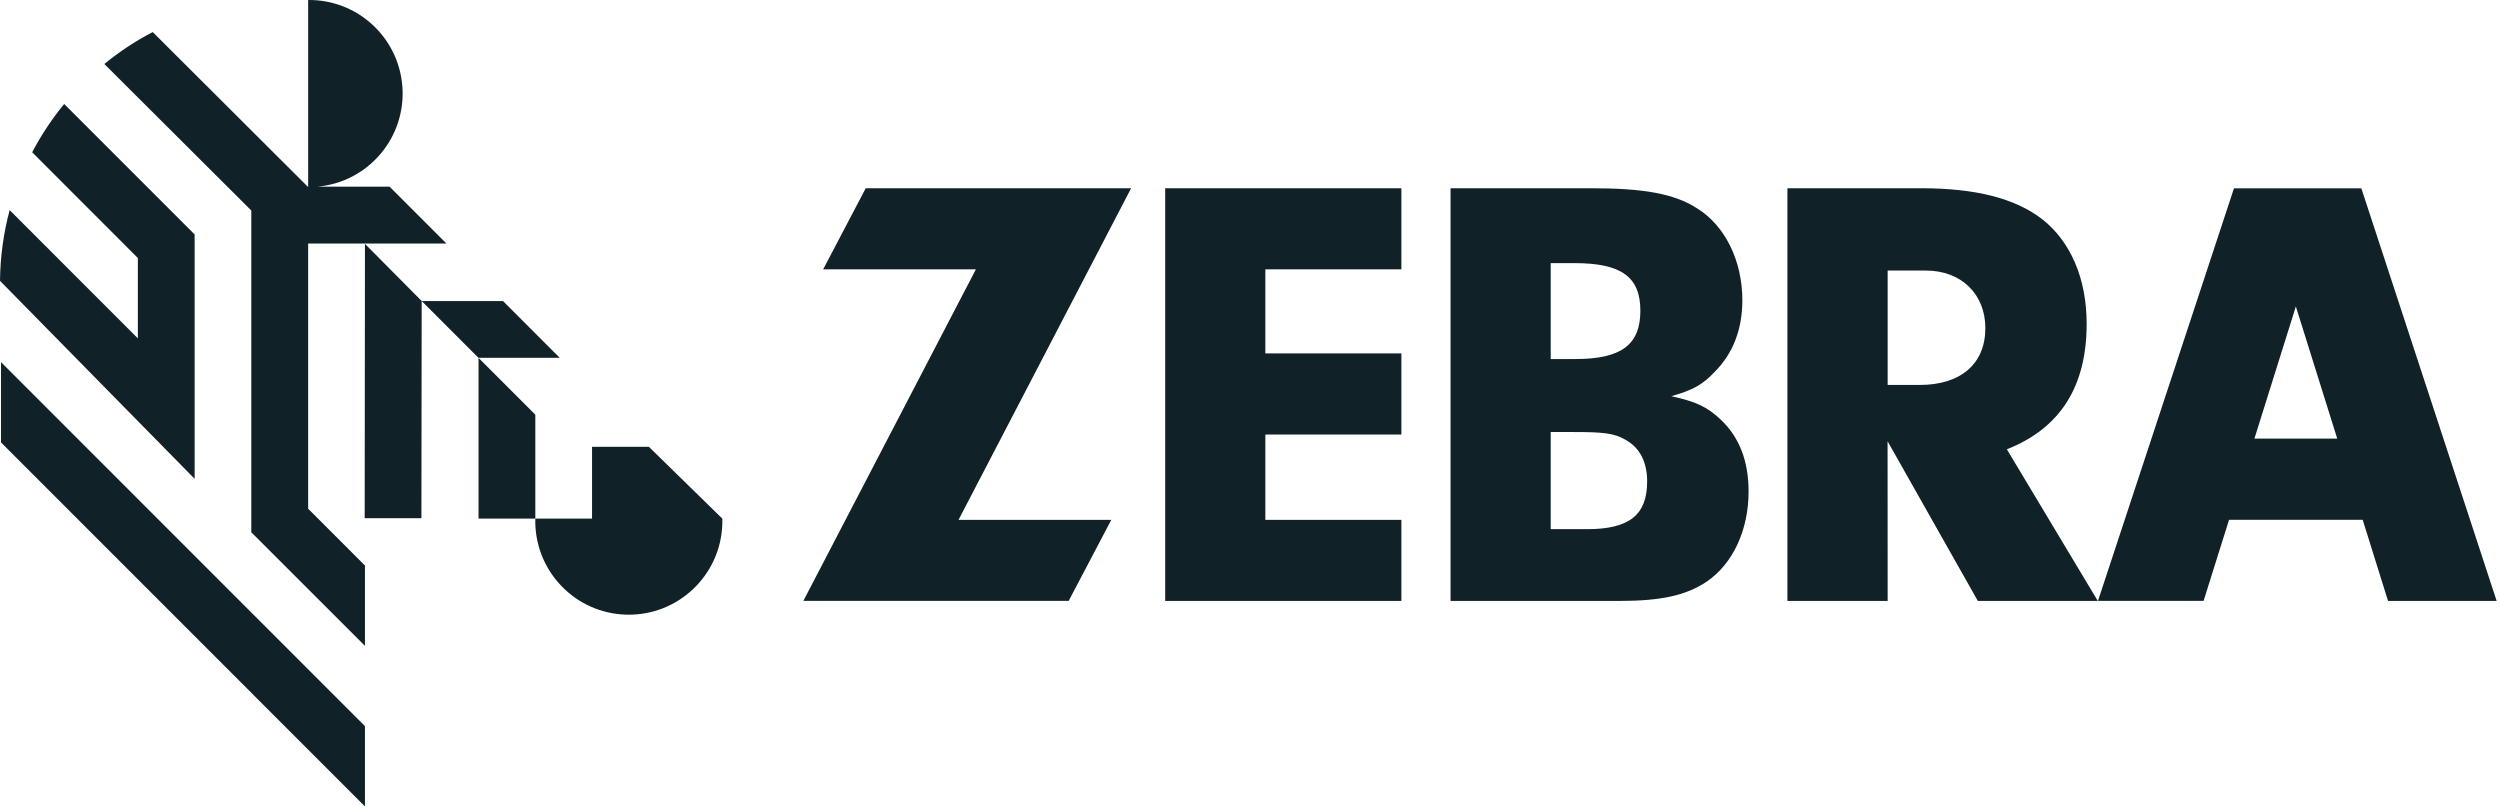
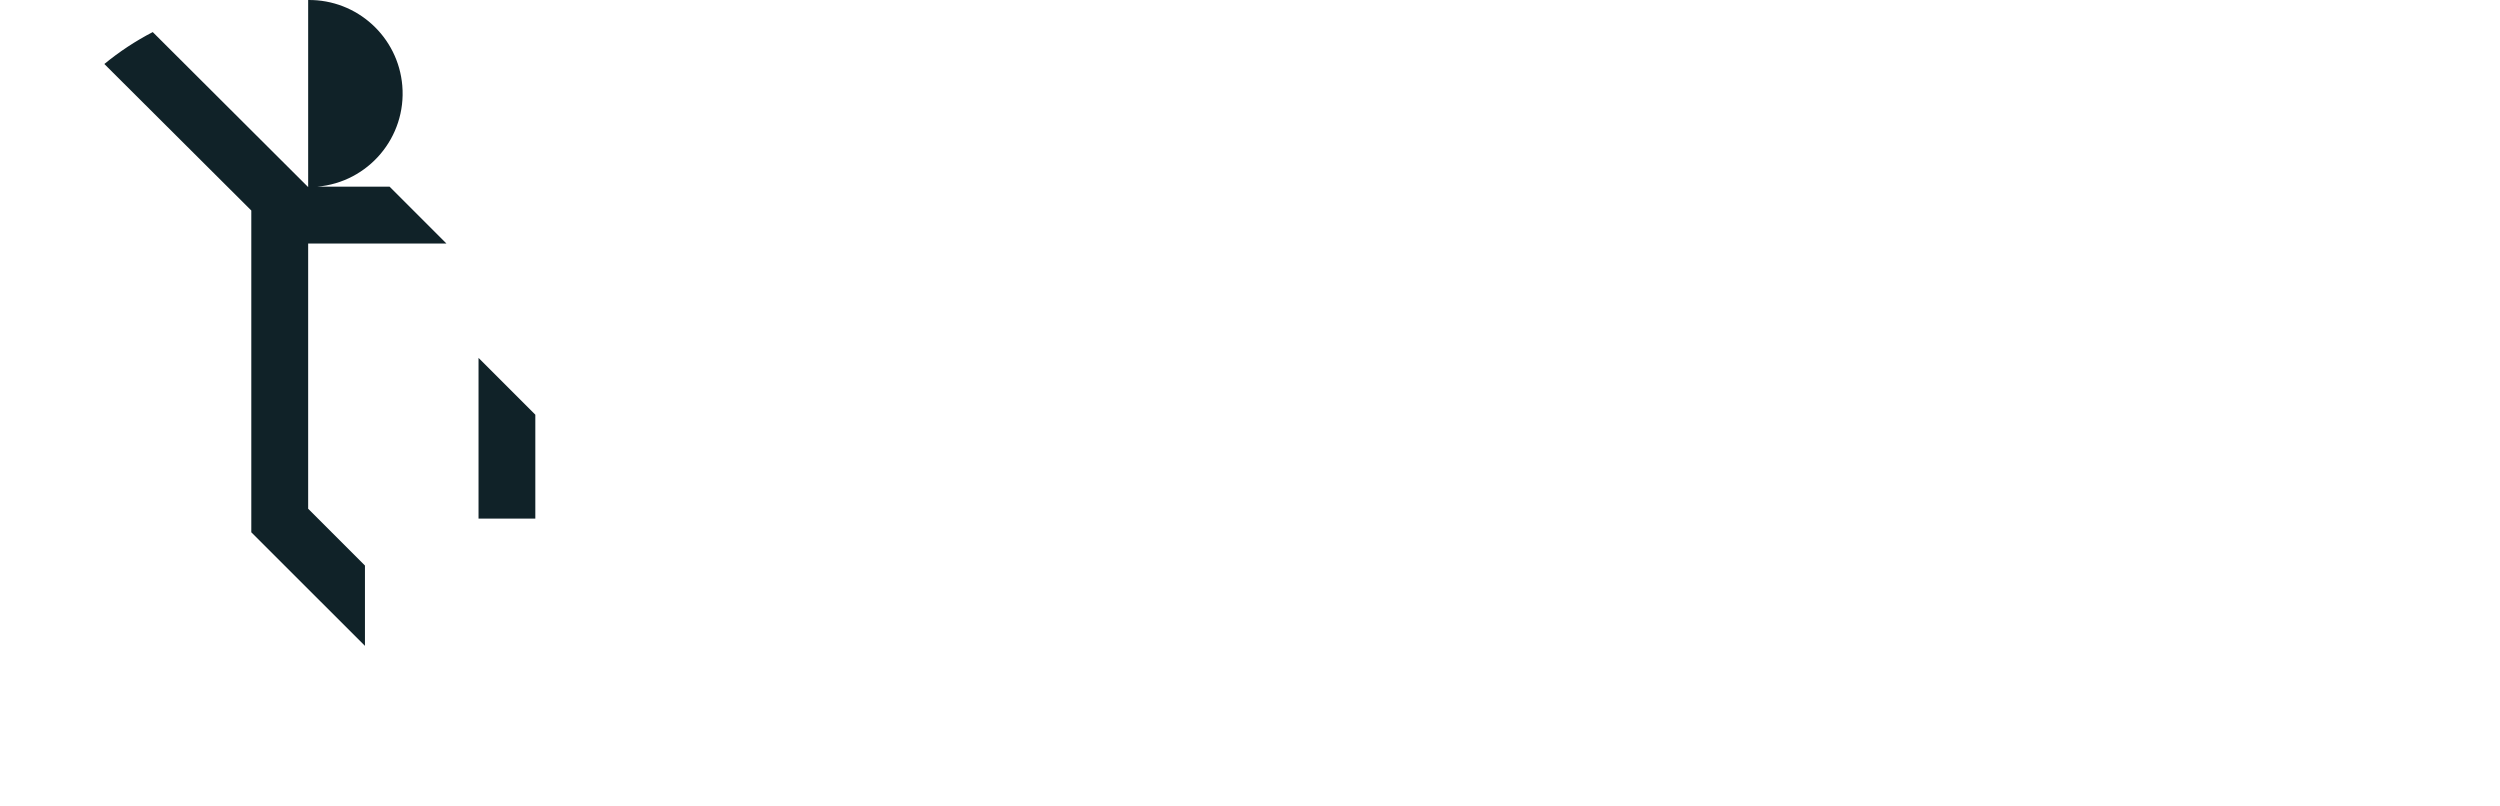
<svg xmlns="http://www.w3.org/2000/svg" width="465" height="150" viewBox="0 0 465 150" fill="none">
  <path d="M99.57 77.135L89.007 66.568V96.462H99.57V77.135ZM57.316 45.293H83.032L72.47 34.726H58.964C68.531 33.92 75.634 25.506 74.828 15.934C74.063 6.854 66.425 -0.097 57.318 0.001V34.786H57.305L28.41 5.966C25.209 7.625 22.191 9.615 19.407 11.905L46.742 39.154V99.006L67.881 120.129V105.193L57.318 94.626V45.293H57.316Z" fill="#102228" />
-   <path d="M67.881 45.355L67.831 96.385H78.382L78.432 55.985L67.881 45.355ZM104.109 66.552L93.558 55.997H78.443L88.994 66.552H104.109ZM36.203 43.607L11.935 19.342C9.65 22.125 7.657 25.136 5.987 28.324L25.641 47.987V62.934L1.795 39.079C0.673 43.271 0.05 47.69 0 52.231L36.203 89.062V43.607ZM0.188 67.352V82.288L67.881 150V135.064L0.188 67.352ZM120.696 83.111H110.121V96.462L99.57 96.462C99.313 106.072 106.891 114.07 116.495 114.327C126.1 114.584 134.095 107.002 134.352 97.394C134.36 97.084 134.36 96.773 134.352 96.462L120.696 83.111ZM206.697 96.698L198.777 111.758H149.428L181.516 50.097H153.106L161.026 35.012H210.386L178.285 96.698H206.697ZM235.356 65.731H260.659V80.828H235.356V96.698H260.659V111.77H216.724V35.012H260.659V50.097H235.356V65.731ZM296.017 35.014C305.795 35.014 311.431 36.05 315.571 38.696C320.858 41.926 324.076 48.478 324.076 55.851C324.076 61.253 322.356 65.745 318.9 69.202C316.718 71.498 314.996 72.532 310.856 73.693C315.569 74.716 317.64 75.752 320.06 78.06C323.502 81.279 325.236 85.77 325.236 91.41C325.236 98.534 322.356 104.861 317.416 108.205C313.611 110.738 309.011 111.774 301.204 111.774H269.801V35.012H296.015L296.017 35.014ZM288.434 66.781H293.023C301.542 66.781 305.108 64.135 305.108 57.798C305.108 51.461 301.542 48.94 292.799 48.94H288.434V66.783V66.781ZM288.434 98.423H295.219C303.039 98.423 306.368 95.777 306.368 89.565C306.368 85.883 304.997 83.226 302.228 81.73C300.157 80.582 298.324 80.358 292.688 80.358H288.434V98.425V98.423ZM351.103 111.774H332.458V35.012H357.301C367.414 35.012 374.772 36.859 379.837 40.764C385.137 44.919 388.117 51.818 388.117 60.215C388.117 71.943 383.179 79.654 373.277 83.572L390.188 111.77H367.877L351.09 82.075L351.103 111.774ZM357.09 71.598C364.672 71.598 369.275 67.705 369.275 61.017C369.275 54.704 364.785 50.325 358.237 50.325H351.103V71.598H357.09ZM464.378 111.774L439.211 35.029H415.517L390.225 111.762H409.867L414.606 96.677H439.46L444.174 111.774H464.378ZM419.321 81.58L427.028 57L434.724 81.58H419.321Z" fill="#102228" />
</svg>